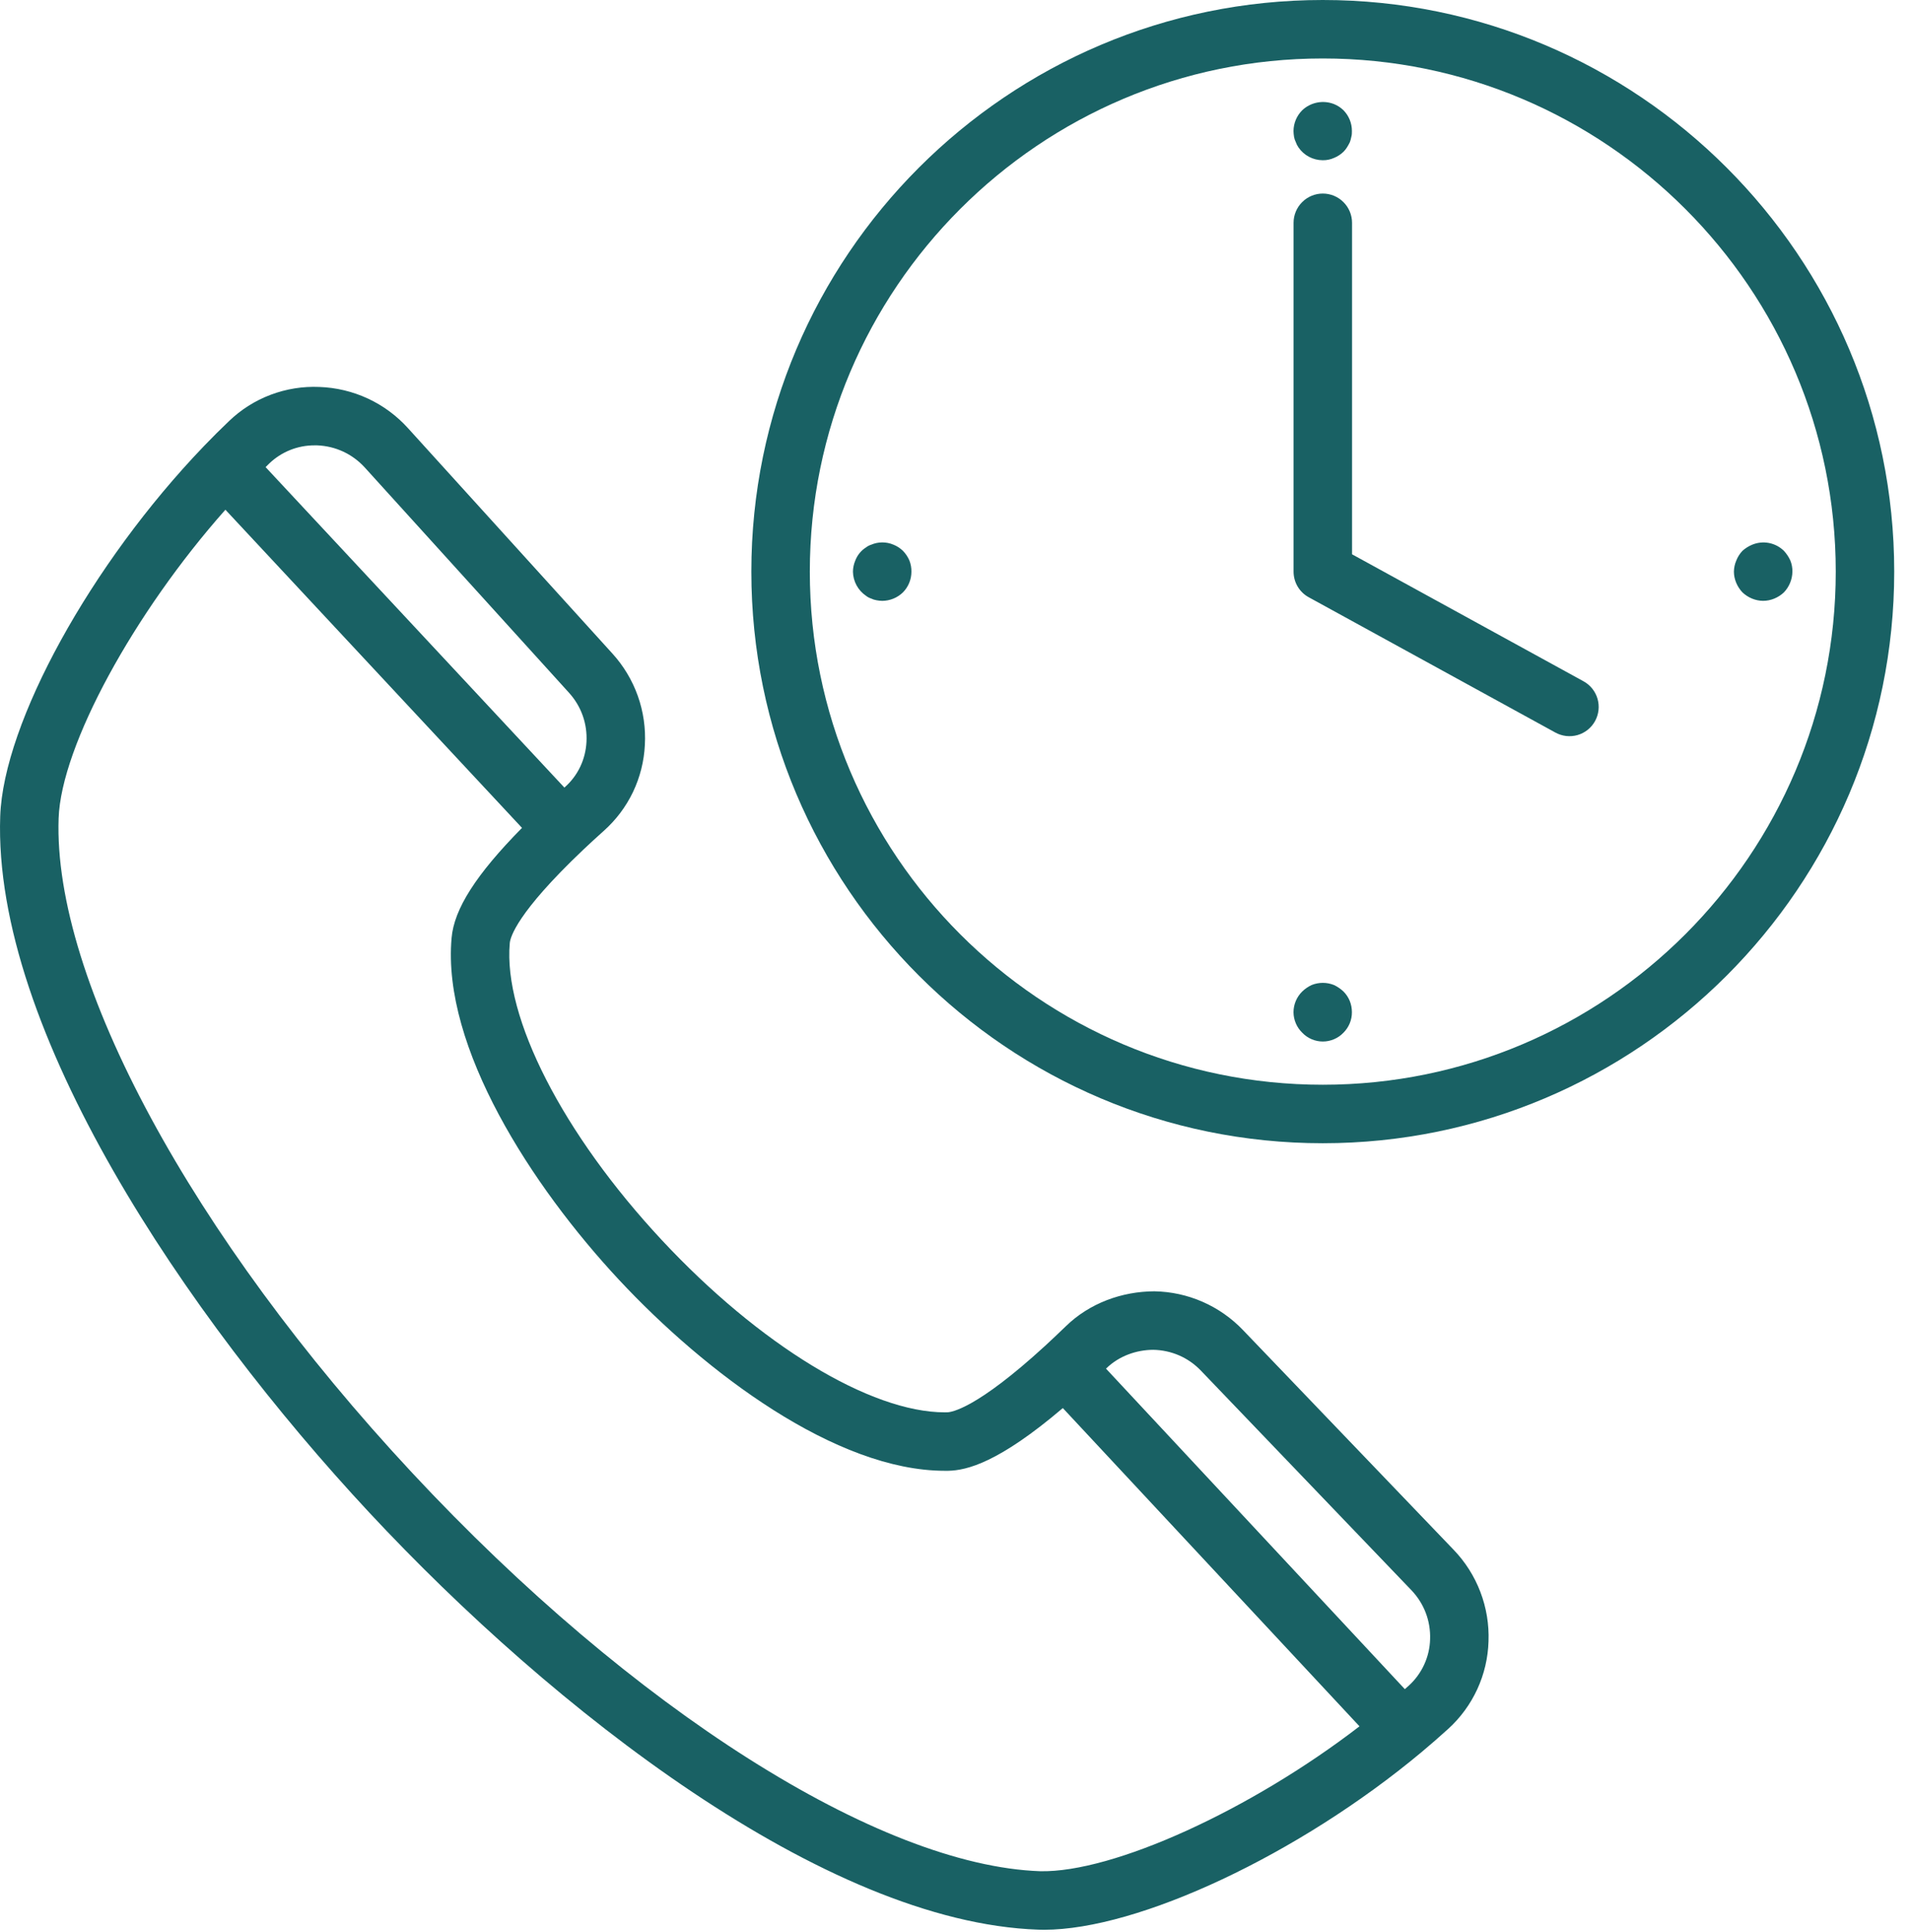
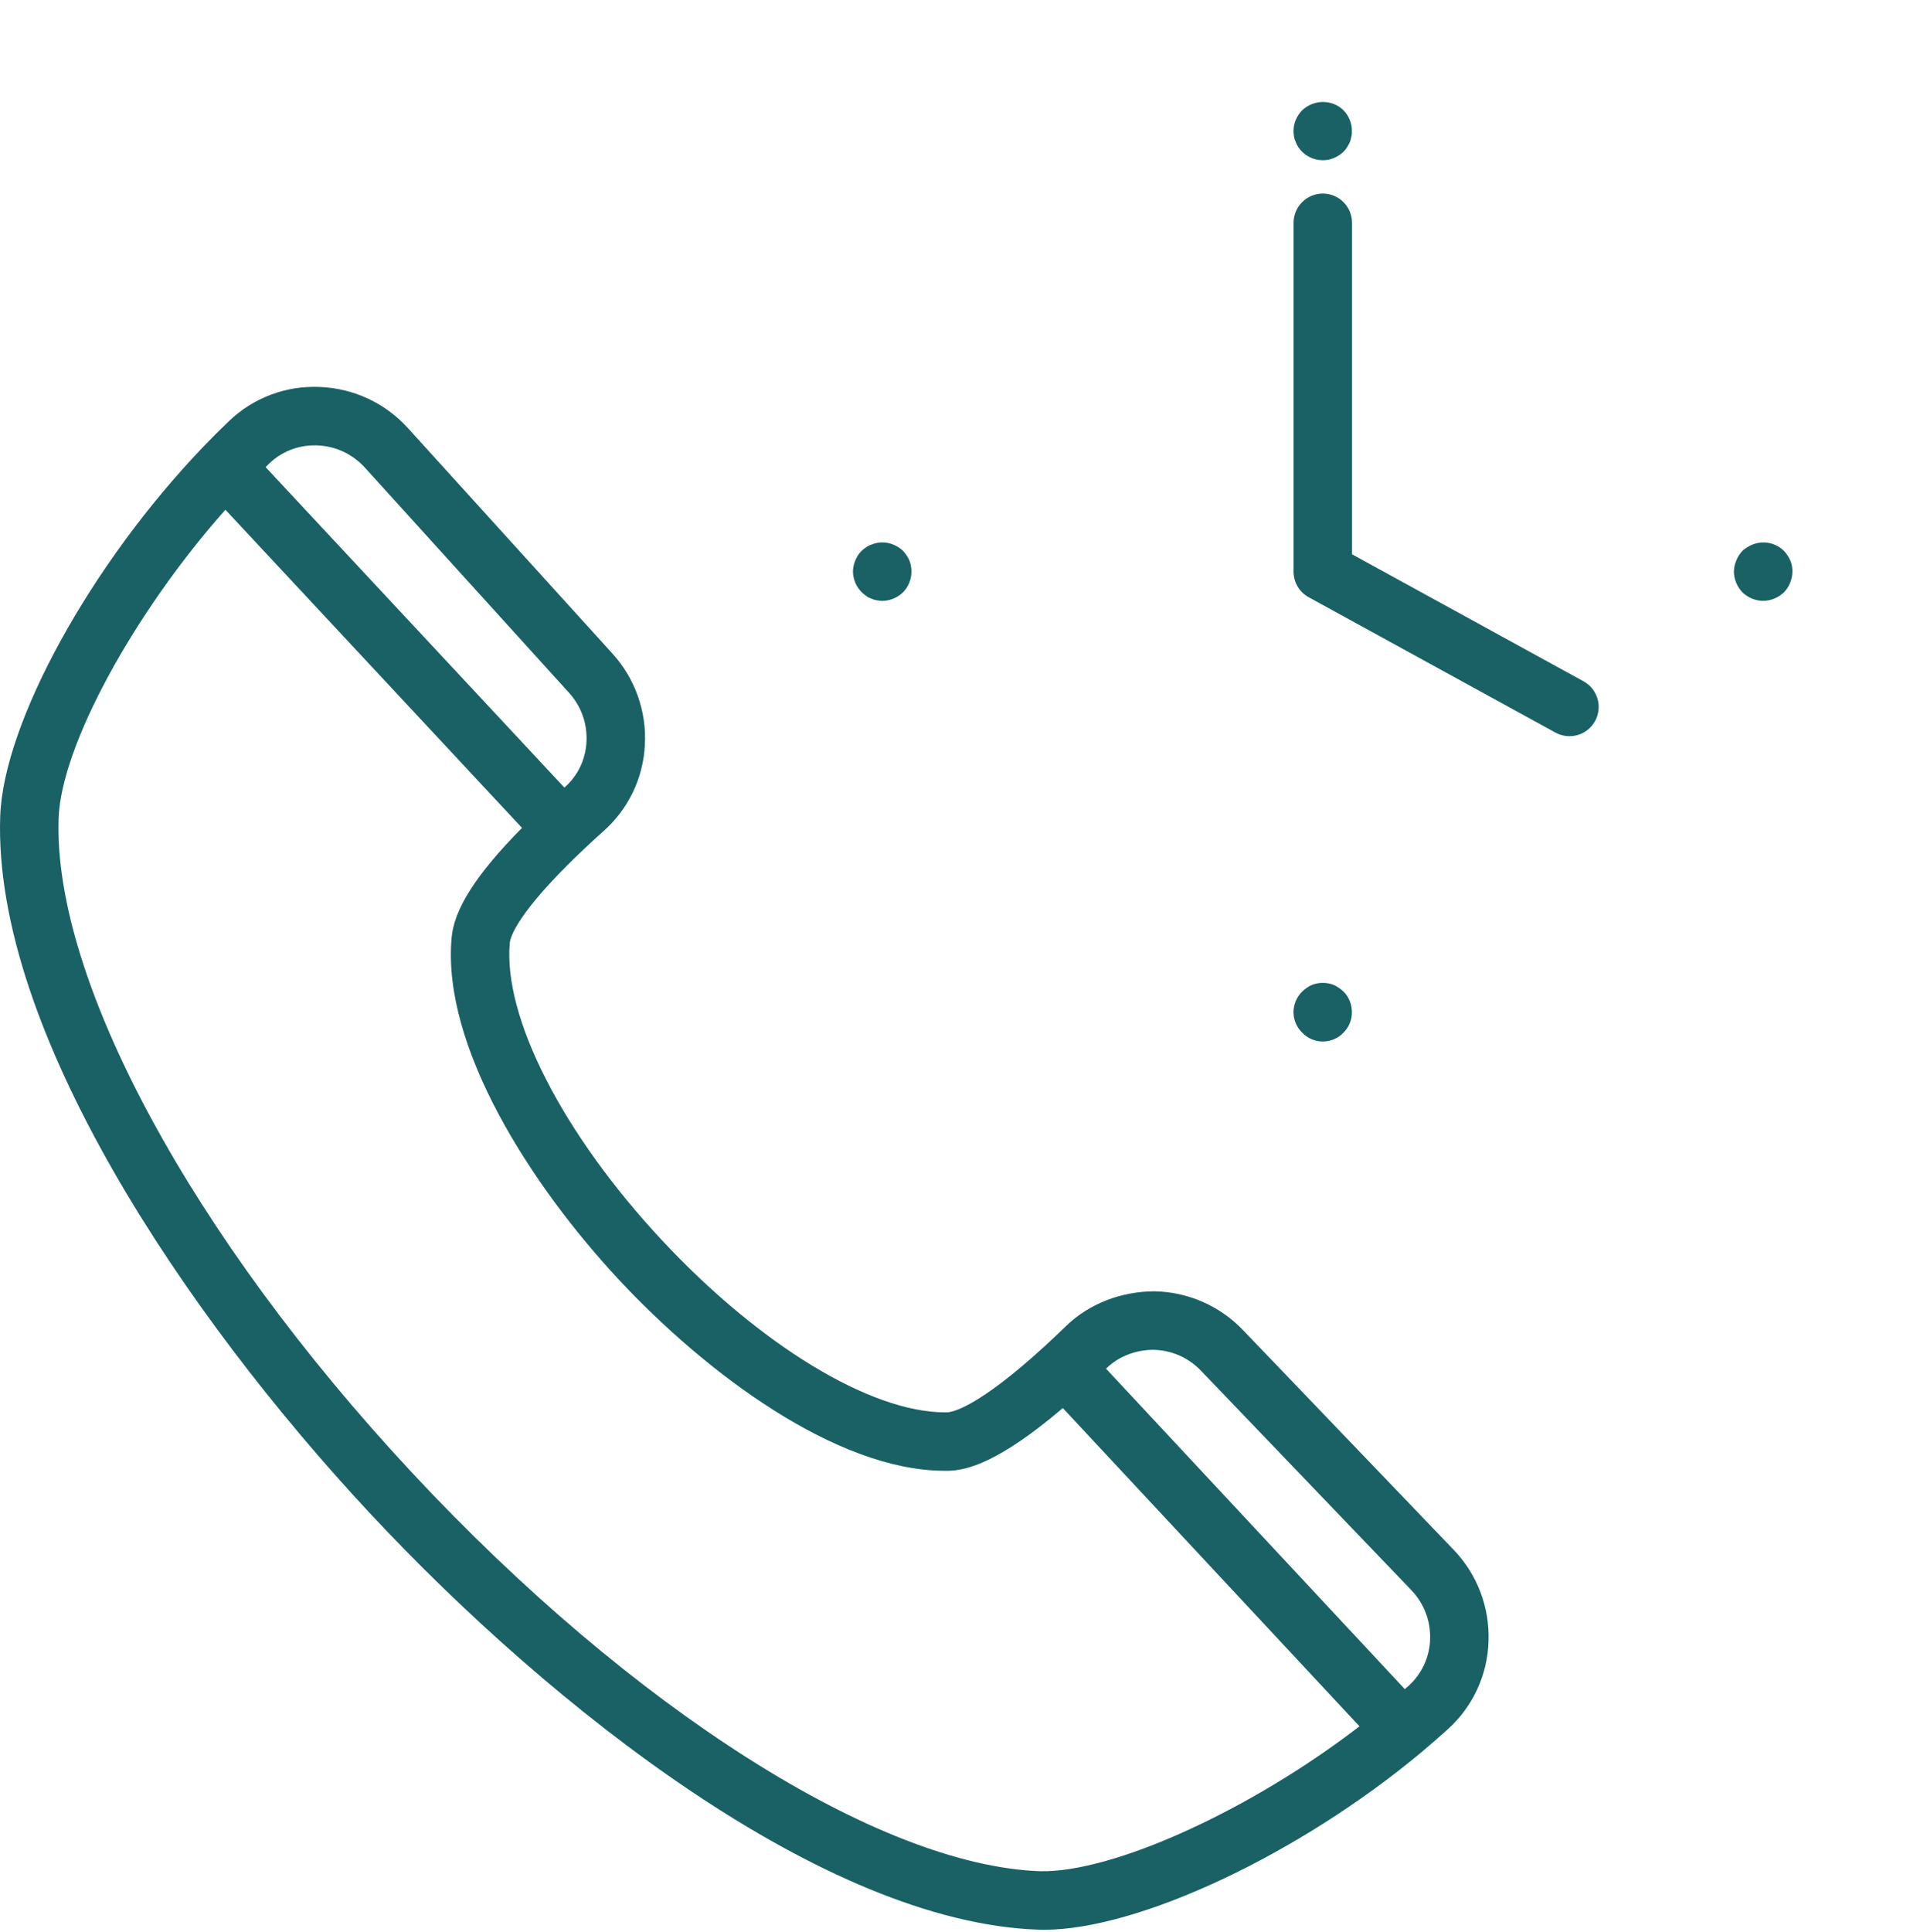
<svg xmlns="http://www.w3.org/2000/svg" width="88" height="89" viewBox="0 0 88 89" fill="none">
  <path d="M26.857 39.151C27.168 38.859 27.489 38.561 27.824 38.263C28.385 37.762 28.841 37.155 29.166 36.476C29.489 35.797 29.675 35.061 29.711 34.309C29.754 33.543 29.643 32.776 29.386 32.053C29.128 31.33 28.729 30.665 28.212 30.098L18.805 19.729C18.286 19.152 17.656 18.686 16.952 18.358C16.248 18.031 15.485 17.849 14.71 17.823C13.947 17.79 13.185 17.913 12.47 18.183C11.756 18.452 11.104 18.864 10.553 19.394C10.16 19.767 9.772 20.154 9.394 20.549C4.193 25.962 0.16 33.289 0.01 37.595C-0.334 47.428 8.571 60.612 17.019 69.672C25.467 78.733 37.998 88.536 47.83 88.878C47.922 88.881 48.011 88.883 48.103 88.883C52.449 88.883 59.848 85.414 65.489 80.706C65.911 80.353 66.325 79.993 66.725 79.629C67.29 79.116 67.745 78.494 68.064 77.801C68.383 77.108 68.559 76.358 68.581 75.595C68.61 74.819 68.482 74.045 68.204 73.319C67.927 72.594 67.506 71.932 66.966 71.373L57.275 61.268C56.746 60.713 56.112 60.269 55.41 59.961C54.708 59.653 53.951 59.489 53.184 59.476C51.685 59.483 50.2 60.021 49.107 61.085C48.785 61.396 48.467 61.698 48.152 61.987L48.145 61.994C44.991 64.883 43.837 65.046 43.636 65.05L43.532 65.051C40.101 65.051 34.996 61.948 30.485 57.11C25.931 52.224 23.183 46.859 23.487 43.44C23.51 43.162 23.825 42.032 26.848 39.161L26.857 39.151ZM14.496 20.513H14.611C15.459 20.546 16.238 20.908 16.811 21.537L26.217 31.909C26.78 32.53 27.065 33.331 27.021 34.169C26.979 34.981 26.626 35.721 26.028 36.253L26.005 36.277L12.237 21.515C12.296 21.46 12.352 21.398 12.411 21.343C12.972 20.807 13.72 20.509 14.496 20.513ZM53.135 62.171C53.547 62.178 53.953 62.266 54.33 62.43C54.707 62.595 55.047 62.834 55.331 63.131L65.023 73.238C65.61 73.85 65.919 74.655 65.889 75.505C65.878 75.908 65.785 76.305 65.616 76.671C65.448 77.037 65.207 77.366 64.909 77.638C64.851 77.692 64.785 77.747 64.725 77.8L50.957 63.038L50.983 63.014C51.559 62.457 52.354 62.173 53.135 62.171ZM20.806 43.204C20.358 48.232 24.496 54.632 28.517 58.944C32.5 63.215 38.514 67.743 43.533 67.743H43.685C44.543 67.725 46.011 67.37 48.968 64.854L62.636 79.512C57.633 83.363 51.296 86.257 47.925 86.186C40.502 85.928 29.142 78.725 18.988 67.835C8.834 56.947 2.44 45.113 2.701 37.689C2.817 34.344 6.187 28.206 10.385 23.477L24.05 38.131C21.932 40.28 20.919 41.869 20.806 43.204Z" fill="#196164" />
-   <path d="M60.945 0C46.428 0 34.617 11.813 34.617 26.328C34.617 40.847 46.428 52.656 60.945 52.656C75.462 52.656 87.273 40.845 87.273 26.328C87.273 11.811 75.46 0 60.945 0ZM60.945 49.962C47.913 49.962 37.311 39.36 37.311 26.328C37.311 13.297 47.913 2.693 60.945 2.693C73.977 2.693 84.579 13.297 84.579 26.328C84.579 39.36 73.977 49.962 60.945 49.962Z" fill="#196164" />
  <path d="M72.959 31.38L62.293 25.53V10.262C62.293 9.905 62.151 9.562 61.898 9.31C61.646 9.057 61.303 8.915 60.946 8.915C60.589 8.915 60.246 9.057 59.994 9.31C59.741 9.562 59.599 9.905 59.599 10.262V26.328C59.599 26.822 59.866 27.273 60.298 27.509L71.662 33.741C71.817 33.826 71.987 33.88 72.163 33.9C72.339 33.919 72.517 33.904 72.687 33.855C72.857 33.805 73.015 33.723 73.153 33.612C73.291 33.501 73.406 33.364 73.491 33.209C73.662 32.896 73.703 32.527 73.603 32.184C73.503 31.841 73.272 31.552 72.959 31.38ZM59.702 6.546C59.731 6.632 59.773 6.713 59.824 6.788C59.948 6.97 60.115 7.119 60.309 7.222C60.504 7.325 60.721 7.379 60.941 7.38C61.122 7.383 61.301 7.347 61.466 7.272C61.627 7.207 61.773 7.111 61.898 6.991C61.959 6.93 62.013 6.863 62.059 6.789C62.113 6.707 62.154 6.625 62.194 6.546C62.222 6.467 62.244 6.386 62.26 6.303C62.287 6.208 62.287 6.128 62.287 6.034C62.289 5.677 62.149 5.333 61.898 5.078C61.774 4.956 61.627 4.86 61.466 4.795C61.22 4.698 60.951 4.673 60.691 4.723C60.431 4.773 60.19 4.896 59.998 5.078C59.743 5.332 59.599 5.675 59.596 6.034C59.596 6.128 59.608 6.208 59.621 6.303C59.636 6.388 59.663 6.47 59.702 6.546ZM41.602 25.371C41.478 25.25 41.332 25.155 41.171 25.09C41.007 25.019 40.831 24.983 40.652 24.983C40.474 24.983 40.298 25.019 40.134 25.09C40.051 25.116 39.974 25.157 39.905 25.21C39.677 25.353 39.502 25.566 39.406 25.818C39.337 25.98 39.3 26.154 39.298 26.33C39.302 26.551 39.359 26.768 39.465 26.962C39.57 27.156 39.722 27.322 39.905 27.445C39.973 27.5 40.053 27.54 40.134 27.567C40.215 27.607 40.301 27.634 40.39 27.648C40.474 27.664 40.56 27.673 40.646 27.675C41.003 27.673 41.346 27.533 41.602 27.284C41.853 27.029 41.993 26.686 41.992 26.328C41.995 26.153 41.963 25.979 41.899 25.816C41.828 25.651 41.728 25.5 41.602 25.371ZM61.464 45.37C61.132 45.236 60.761 45.236 60.429 45.37C60.27 45.445 60.125 45.545 59.998 45.667C59.871 45.792 59.77 45.94 59.701 46.105C59.632 46.269 59.596 46.445 59.596 46.623C59.597 46.799 59.634 46.972 59.703 47.134C59.772 47.296 59.872 47.442 59.998 47.565C60.12 47.693 60.268 47.796 60.431 47.865C60.594 47.935 60.77 47.971 60.948 47.971C61.125 47.971 61.301 47.935 61.464 47.865C61.628 47.796 61.775 47.693 61.898 47.565C62.022 47.441 62.12 47.295 62.187 47.133C62.254 46.971 62.288 46.798 62.287 46.623C62.287 46.259 62.154 45.923 61.898 45.667C61.77 45.546 61.623 45.446 61.464 45.37ZM81.235 27.674C81.586 27.674 81.935 27.527 82.191 27.284C82.438 27.026 82.577 26.684 82.582 26.328C82.585 26.152 82.553 25.978 82.487 25.816C82.413 25.653 82.313 25.503 82.191 25.371C82.002 25.185 81.761 25.059 81.501 25.009C81.24 24.959 80.97 24.987 80.725 25.09C80.562 25.158 80.411 25.253 80.28 25.371C80.158 25.5 80.062 25.652 79.997 25.818C79.927 25.979 79.889 26.153 79.887 26.33C79.887 26.677 80.037 27.028 80.28 27.284C80.536 27.527 80.884 27.674 81.235 27.674Z" fill="#196164" />
</svg>